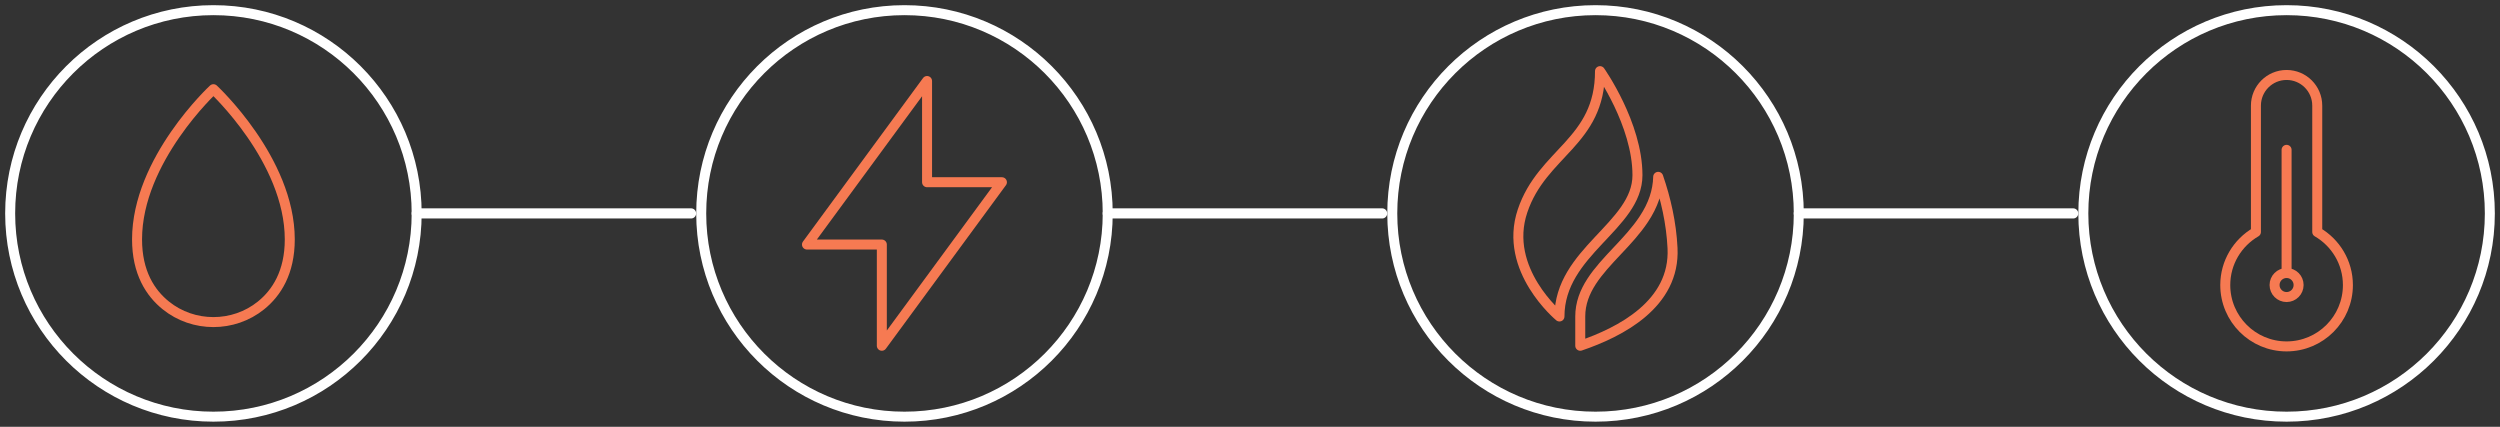
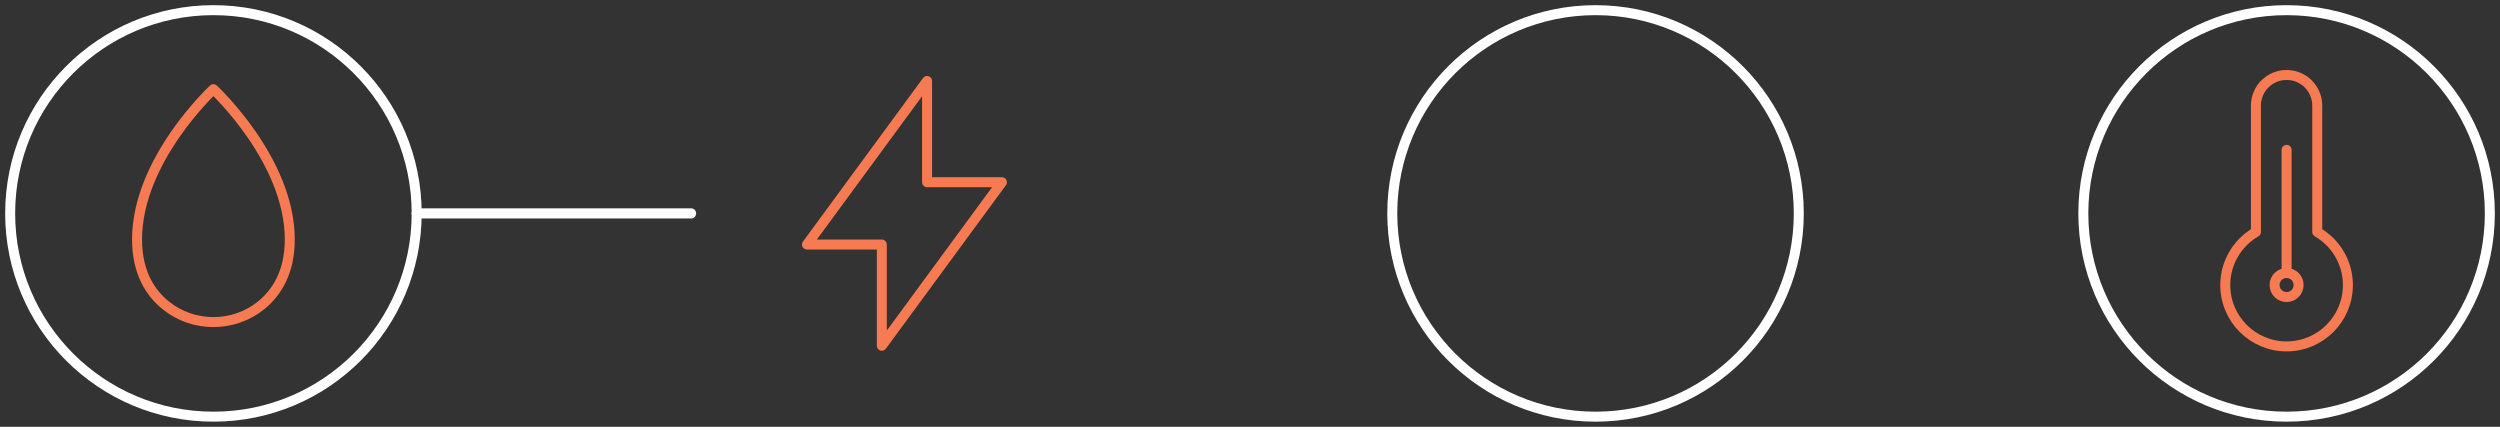
<svg xmlns="http://www.w3.org/2000/svg" width="246" height="42" viewBox="0 0 246 42" fill="none">
  <rect x="0" y="0" width="246" height="42" fill="#333333" stroke="none" />
-   <path d="M89 41C100.046 41 109 32.046 109 21C109 9.954 100.046 1 89 1C77.954 1 69 9.954 69 21C69 32.046 77.954 41 89 41Z" stroke="white" stroke-width="0.983" stroke-miterlimit="10" stroke-linecap="round" stroke-linejoin="round" />
  <path d="M98.589 17.931H91.223V7.971L79.406 24.063H86.772V34.023L98.589 17.931Z" stroke="#F67A52" stroke-width="0.983" stroke-miterlimit="10" stroke-linecap="round" stroke-linejoin="round" />
-   <path d="M153.451 31.143C153.451 31.143 147.874 26.537 149.817 20.76C151.76 14.977 157.44 14.006 157.44 7C157.44 7 161.126 12.217 161.126 17.234C161.126 22.246 153.451 24.749 153.451 31.143Z" stroke="#F67A52" stroke-width="0.983" stroke-miterlimit="10" stroke-linecap="round" stroke-linejoin="round" />
-   <path d="M164.577 24.417C164.457 21.931 163.909 19.554 163.166 17.4C163.131 18.811 162.674 20.171 161.76 21.554C161.017 22.686 160.057 23.709 159.126 24.697C157.257 26.686 155.497 28.566 155.497 31.143V34.023C159.434 32.686 164.846 29.92 164.577 24.417Z" stroke="#F67A52" stroke-width="0.983" stroke-miterlimit="10" stroke-linecap="round" stroke-linejoin="round" />
  <path d="M157 41C168.046 41 177 32.046 177 21C177 9.954 168.046 1 157 1C145.954 1 137 9.954 137 21C137 32.046 145.954 41 157 41Z" stroke="white" stroke-width="0.983" stroke-miterlimit="10" stroke-linecap="round" stroke-linejoin="round" />
  <path d="M225 41C236.046 41 245 32.046 245 21C245 9.954 236.046 1 225 1C213.954 1 205 9.954 205 21C205 32.046 213.954 41 225 41Z" stroke="white" stroke-width="0.983" stroke-miterlimit="10" stroke-linecap="round" stroke-linejoin="round" />
  <path d="M228.017 22.828V10.394C228.017 8.726 226.669 7.377 225 7.377C223.332 7.377 221.983 8.726 221.983 10.394V22.828C220.183 23.874 218.966 25.817 218.966 28.051C218.966 31.383 221.669 34.086 225 34.086C228.332 34.086 231.034 31.383 231.034 28.051C231.034 25.817 229.817 23.869 228.017 22.828Z" stroke="#F67A52" stroke-width="0.983" stroke-miterlimit="10" stroke-linecap="round" stroke-linejoin="round" />
  <path d="M225 14.743V26.869" stroke="#F67A52" stroke-width="0.983" stroke-miterlimit="10" stroke-linecap="round" stroke-linejoin="round" />
  <path d="M225 29.229C225.654 29.229 226.183 28.699 226.183 28.046C226.183 27.392 225.654 26.863 225 26.863C224.347 26.863 223.817 27.392 223.817 28.046C223.817 28.699 224.347 29.229 225 29.229Z" stroke="#F67A52" stroke-width="0.983" stroke-miterlimit="10" stroke-linecap="round" stroke-linejoin="round" />
  <path d="M21 41C32.046 41 41 32.046 41 21C41 9.954 32.046 1 21 1C9.954 1 1 9.954 1 21C1 32.046 9.954 41 21 41Z" stroke="white" stroke-width="0.983" stroke-miterlimit="10" stroke-linecap="round" stroke-linejoin="round" />
  <path d="M21 8.777C21 8.777 13.486 15.726 13.486 23.554C13.486 26.817 14.789 28.823 16.314 30.052C19.023 32.24 22.977 32.24 25.686 30.052C27.206 28.823 28.514 26.817 28.514 23.554C28.509 15.726 21 8.777 21 8.777Z" stroke="#F67A52" stroke-width="0.983" stroke-miterlimit="10" stroke-linecap="round" stroke-linejoin="round" />
  <path d="M41 21H68" stroke="white" stroke-miterlimit="10" stroke-linecap="round" stroke-linejoin="round" />
-   <path d="M109 21H136" stroke="white" stroke-miterlimit="10" stroke-linecap="round" stroke-linejoin="round" />
-   <path d="M177 21H204" stroke="white" stroke-miterlimit="10" stroke-linecap="round" stroke-linejoin="round" />
</svg>